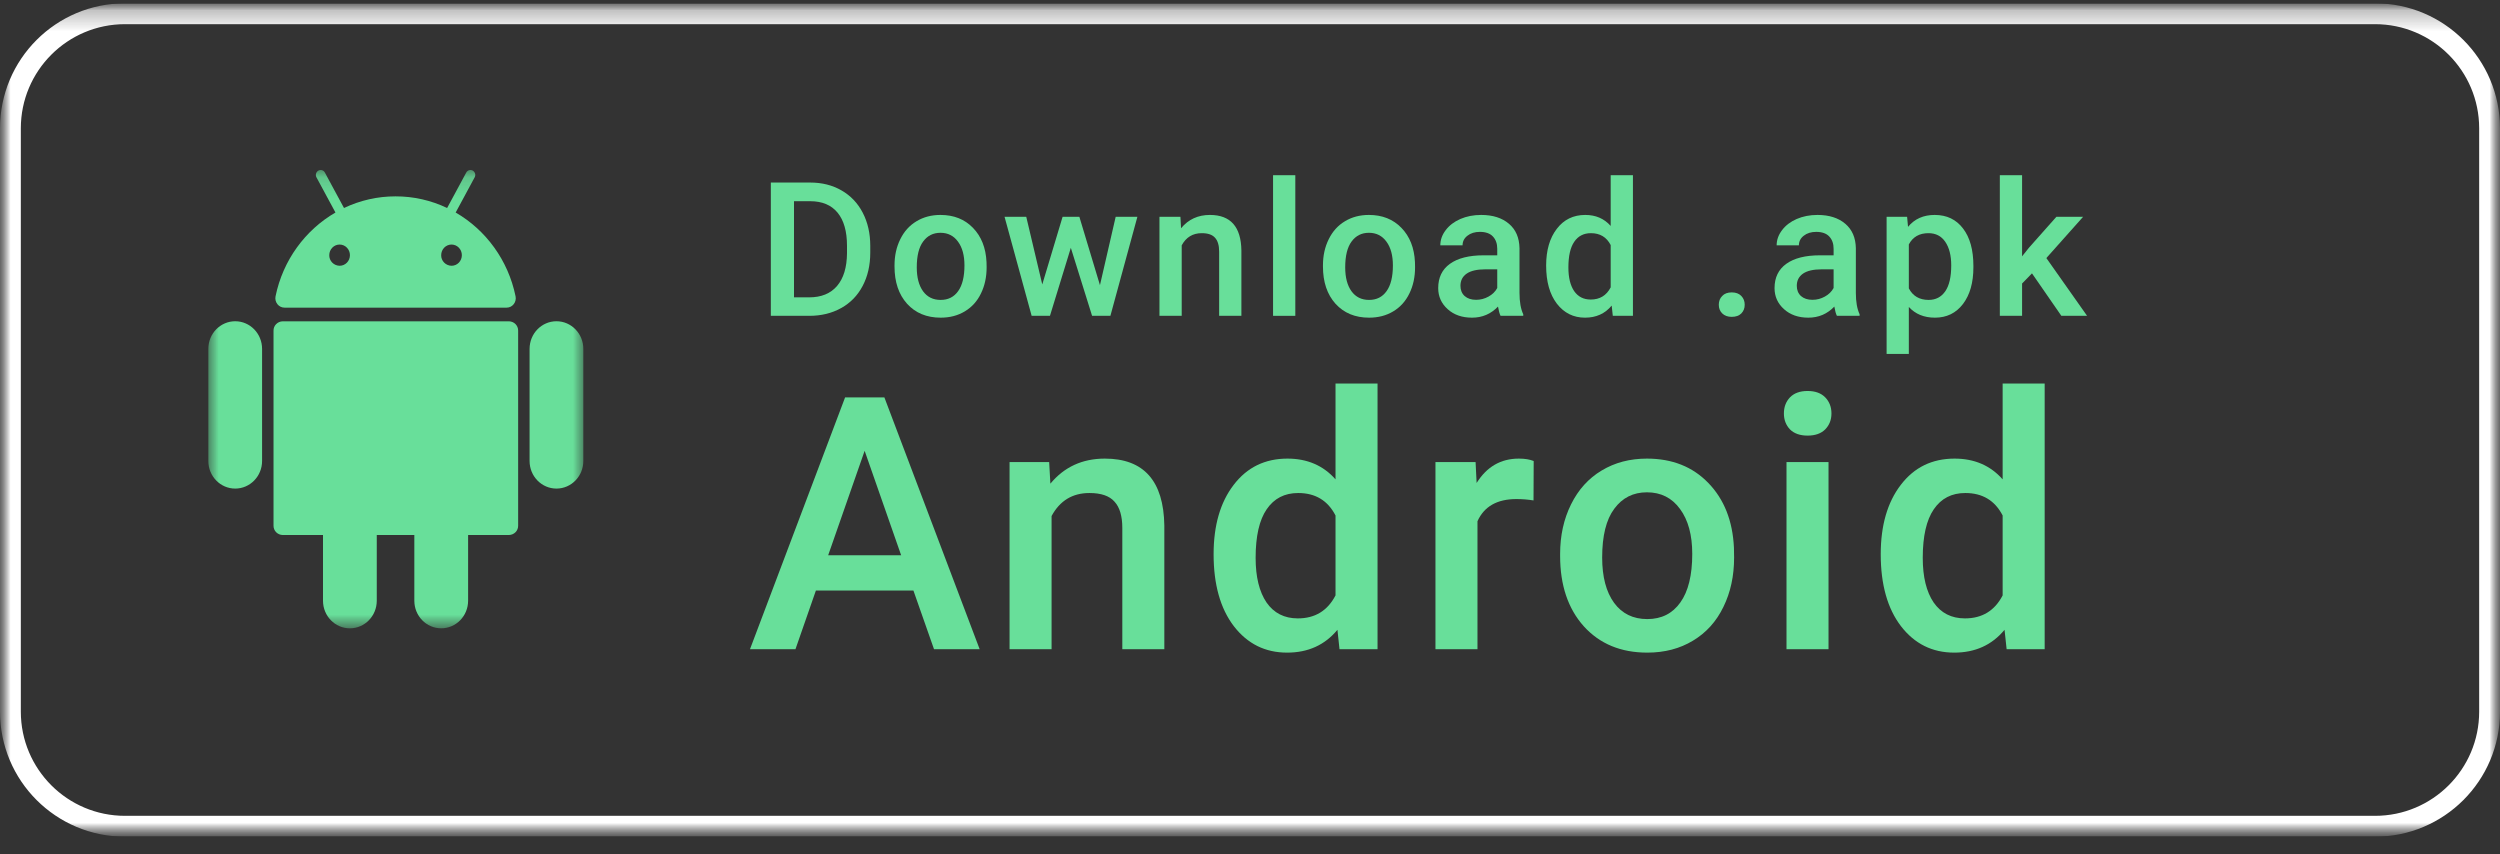
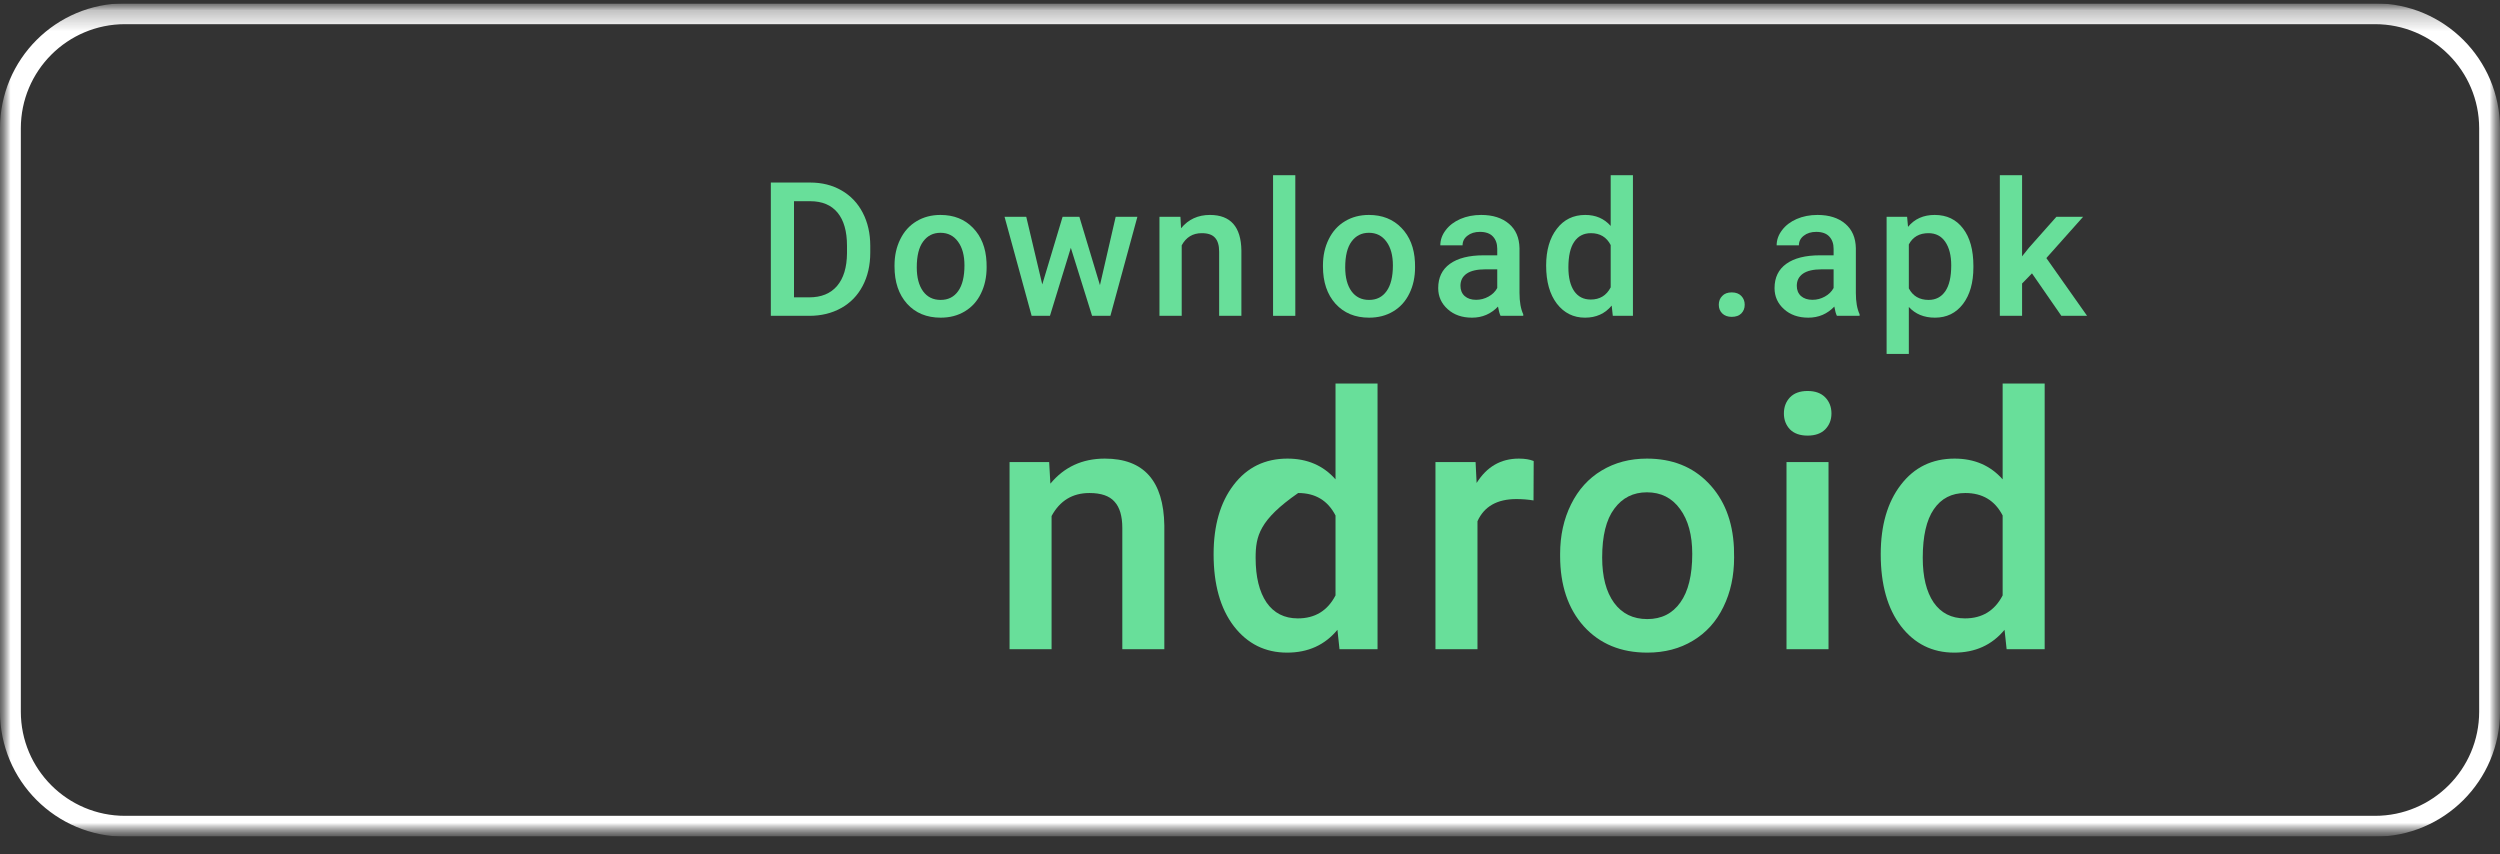
<svg xmlns="http://www.w3.org/2000/svg" width="120" height="41" viewBox="0 0 120 41" fill="none">
  <rect x="0" y="0" width="120" height="41" fill="#333333" stroke="none" />
  <g clip-path="url(#clip0_3_1479)">
    <g clip-path="url(#clip1_3_1479)">
      <g clip-path="url(#clip2_3_1479)">
        <mask id="mask0_3_1479" style="mask-type:luminance" maskUnits="userSpaceOnUse" x="0" y="0" width="120" height="41">
          <path d="M120 0.16H0V40.16H120V0.16Z" fill="white" />
        </mask>
        <g mask="url(#mask0_3_1479)">
          <mask id="mask1_3_1479" style="mask-type:luminance" maskUnits="userSpaceOnUse" x="0" y="0" width="120" height="41">
            <path d="M120 0.16H0V40.16H120V0.16Z" fill="white" />
          </mask>
          <g mask="url(#mask1_3_1479)">
            <path fill-rule="evenodd" clip-rule="evenodd" d="M114 1.16H6C3.239 1.16 1 3.399 1 6.16V34.16C1 36.922 3.239 39.16 6 39.16H114C116.761 39.16 119 36.922 119 34.16V6.16C119 3.399 116.761 1.16 114 1.16ZM6 0.16C2.686 0.16 0 2.846 0 6.16V34.16C0 37.474 2.686 40.16 6 40.16H114C117.314 40.16 120 37.474 120 34.16V6.16C120 2.846 117.314 0.16 114 0.16H6Z" fill="white" />
            <mask id="mask2_3_1479" style="mask-type:luminance" maskUnits="userSpaceOnUse" x="10" y="8" width="18" height="23">
-               <path d="M28 8.16H10V30.16H28V8.16Z" fill="white" />
-             </mask>
+               </mask>
            <g mask="url(#mask2_3_1479)">
              <path d="M24.432 15.423H13.568C13.449 15.426 13.336 15.475 13.254 15.559C13.171 15.643 13.127 15.755 13.129 15.872V25.231C13.127 25.348 13.171 25.46 13.253 25.545C13.336 25.629 13.449 25.678 13.568 25.681H15.504V28.835C15.504 29.567 16.082 30.16 16.794 30.16C17.507 30.16 18.085 29.567 18.085 28.835V25.68H19.888V28.834C19.888 29.566 20.466 30.159 21.179 30.159C21.891 30.159 22.469 29.566 22.469 28.834V25.68H24.432C24.551 25.677 24.664 25.629 24.747 25.544C24.829 25.46 24.873 25.348 24.871 25.231V15.871C24.873 15.755 24.828 15.642 24.746 15.558C24.664 15.474 24.551 15.426 24.432 15.423ZM11.29 15.42C10.578 15.42 10 16.013 10 16.746V22.128C10 22.859 10.578 23.452 11.29 23.452C12.002 23.452 12.58 22.859 12.58 22.128V16.746C12.58 16.013 12.002 15.42 11.29 15.42ZM26.71 15.42C25.997 15.42 25.42 16.013 25.42 16.746V22.128C25.42 22.859 25.997 23.452 26.71 23.452C27.422 23.452 28 22.859 28 22.128V16.746C28 16.013 27.422 15.42 26.71 15.42ZM13.655 14.767H24.32C24.597 14.767 24.805 14.502 24.747 14.223C24.395 12.497 23.325 11.041 21.872 10.201L22.784 8.511C22.814 8.457 22.821 8.393 22.804 8.333C22.787 8.273 22.748 8.222 22.694 8.189C22.667 8.174 22.638 8.165 22.607 8.162C22.577 8.158 22.546 8.161 22.517 8.17C22.487 8.178 22.46 8.193 22.437 8.212C22.413 8.231 22.394 8.255 22.38 8.282L21.462 9.984C20.692 9.615 19.845 9.424 18.987 9.425C18.13 9.424 17.283 9.616 16.512 9.984L15.594 8.283C15.581 8.256 15.562 8.232 15.538 8.212C15.514 8.193 15.487 8.179 15.458 8.17C15.428 8.161 15.397 8.159 15.367 8.162C15.336 8.166 15.307 8.175 15.28 8.19C15.226 8.222 15.187 8.274 15.17 8.334C15.153 8.394 15.16 8.458 15.19 8.512L16.102 10.201C14.649 11.041 13.579 12.496 13.226 14.223C13.17 14.503 13.377 14.767 13.655 14.767ZM22.169 12.249C22.169 12.53 21.948 12.757 21.674 12.757C21.607 12.756 21.541 12.742 21.48 12.715C21.419 12.689 21.364 12.651 21.318 12.604C21.272 12.556 21.235 12.501 21.211 12.44C21.187 12.379 21.175 12.314 21.177 12.249C21.177 11.967 21.399 11.738 21.673 11.738C21.948 11.738 22.169 11.967 22.169 12.249ZM16.301 11.738C16.575 11.738 16.797 11.967 16.797 12.249C16.797 12.53 16.575 12.757 16.301 12.757C16.166 12.754 16.038 12.699 15.945 12.603C15.852 12.508 15.802 12.38 15.805 12.249C15.805 11.967 16.027 11.738 16.301 11.738Z" fill="#68DF9A" />
            </g>
            <path d="M37 15.16V8.762H38.89C39.455 8.762 39.956 8.888 40.393 9.14C40.832 9.392 41.172 9.749 41.412 10.212C41.652 10.675 41.773 11.205 41.773 11.803V12.124C41.773 12.73 41.651 13.263 41.408 13.723C41.167 14.183 40.823 14.538 40.375 14.787C39.93 15.036 39.419 15.16 38.841 15.16H37ZM38.112 9.658V14.273H38.837C39.42 14.273 39.867 14.091 40.177 13.728C40.491 13.361 40.65 12.837 40.656 12.154V11.798C40.656 11.104 40.505 10.574 40.204 10.208C39.902 9.841 39.464 9.658 38.89 9.658H38.112Z" fill="#68DF9A" />
            <path d="M42.937 12.739C42.937 12.273 43.029 11.854 43.214 11.482C43.398 11.107 43.657 10.82 43.991 10.621C44.325 10.418 44.709 10.317 45.143 10.317C45.784 10.317 46.304 10.524 46.703 10.937C47.104 11.35 47.321 11.898 47.353 12.581L47.358 12.831C47.358 13.3 47.267 13.719 47.085 14.088C46.907 14.457 46.649 14.743 46.312 14.945C45.978 15.147 45.591 15.248 45.152 15.248C44.481 15.248 43.943 15.025 43.539 14.58C43.137 14.132 42.937 13.536 42.937 12.791V12.739ZM44.005 12.831C44.005 13.32 44.106 13.704 44.308 13.982C44.51 14.258 44.791 14.396 45.152 14.396C45.512 14.396 45.792 14.255 45.991 13.974C46.193 13.692 46.294 13.281 46.294 12.739C46.294 12.258 46.19 11.877 45.982 11.596C45.777 11.315 45.497 11.174 45.143 11.174C44.794 11.174 44.517 11.313 44.312 11.592C44.107 11.867 44.005 12.28 44.005 12.831Z" fill="#68DF9A" />
            <path d="M52.798 13.688L53.553 10.405H54.595L53.299 15.16H52.42L51.4 11.895L50.398 15.16H49.519L48.218 10.405H49.26L50.029 13.653L51.005 10.405H51.809L52.798 13.688Z" fill="#68DF9A" />
            <path d="M56.66 10.405L56.691 10.955C57.042 10.53 57.504 10.317 58.075 10.317C59.066 10.317 59.569 10.884 59.587 12.018V15.16H58.519V12.08C58.519 11.778 58.453 11.555 58.321 11.412C58.192 11.265 57.98 11.192 57.684 11.192C57.253 11.192 56.933 11.387 56.722 11.776V15.16H55.654V10.405H56.66Z" fill="#68DF9A" />
            <path d="M62.175 15.16H61.107V8.41H62.175V15.16Z" fill="#68DF9A" />
            <path d="M63.502 12.739C63.502 12.273 63.594 11.854 63.779 11.482C63.963 11.107 64.222 10.82 64.556 10.621C64.89 10.418 65.274 10.317 65.708 10.317C66.349 10.317 66.869 10.524 67.268 10.937C67.669 11.35 67.886 11.898 67.918 12.581L67.923 12.831C67.923 13.3 67.832 13.719 67.65 14.088C67.471 14.457 67.214 14.743 66.877 14.945C66.543 15.147 66.156 15.248 65.716 15.248C65.046 15.248 64.508 15.025 64.104 14.58C63.702 14.132 63.502 13.536 63.502 12.791V12.739ZM64.57 12.831C64.57 13.32 64.671 13.704 64.873 13.982C65.075 14.258 65.356 14.396 65.716 14.396C66.077 14.396 66.357 14.255 66.556 13.974C66.758 13.692 66.859 13.281 66.859 12.739C66.859 12.258 66.755 11.877 66.547 11.596C66.342 11.315 66.062 11.174 65.708 11.174C65.359 11.174 65.082 11.313 64.877 11.592C64.672 11.867 64.57 12.28 64.57 12.831Z" fill="#68DF9A" />
            <path d="M72.027 15.16C71.98 15.069 71.939 14.921 71.904 14.716C71.564 15.071 71.148 15.248 70.656 15.248C70.178 15.248 69.788 15.112 69.487 14.839C69.185 14.567 69.034 14.23 69.034 13.829C69.034 13.322 69.221 12.934 69.596 12.664C69.974 12.392 70.513 12.255 71.214 12.255H71.868V11.943C71.868 11.697 71.799 11.501 71.662 11.354C71.524 11.205 71.315 11.13 71.033 11.13C70.79 11.13 70.591 11.192 70.436 11.315C70.281 11.435 70.203 11.589 70.203 11.776H69.135C69.135 11.516 69.221 11.273 69.394 11.047C69.567 10.818 69.802 10.64 70.097 10.511C70.396 10.382 70.729 10.317 71.095 10.317C71.652 10.317 72.095 10.458 72.427 10.739C72.758 11.018 72.927 11.41 72.936 11.917V14.062C72.936 14.489 72.996 14.831 73.116 15.085V15.16H72.027ZM70.853 14.391C71.064 14.391 71.262 14.34 71.447 14.237C71.634 14.135 71.775 13.997 71.868 13.824V12.928H71.293C70.897 12.928 70.6 12.997 70.401 13.134C70.201 13.272 70.102 13.467 70.102 13.719C70.102 13.924 70.169 14.088 70.304 14.211C70.442 14.331 70.625 14.391 70.853 14.391Z" fill="#68DF9A" />
            <path d="M74.215 12.748C74.215 12.015 74.385 11.428 74.725 10.985C75.064 10.54 75.52 10.317 76.091 10.317C76.595 10.317 77.002 10.493 77.313 10.845V8.41H78.381V15.16H77.414L77.361 14.668C77.042 15.055 76.616 15.248 76.082 15.248C75.526 15.248 75.075 15.024 74.729 14.576C74.386 14.127 74.215 13.518 74.215 12.748ZM75.283 12.84C75.283 13.323 75.375 13.701 75.56 13.974C75.747 14.243 76.012 14.378 76.355 14.378C76.791 14.378 77.111 14.183 77.313 13.793V11.763C77.117 11.382 76.8 11.192 76.364 11.192C76.018 11.192 75.751 11.33 75.564 11.605C75.376 11.877 75.283 12.289 75.283 12.84Z" fill="#68DF9A" />
            <path d="M83.122 14.035C83.321 14.035 83.475 14.092 83.583 14.207C83.692 14.318 83.746 14.459 83.746 14.629C83.746 14.796 83.692 14.935 83.583 15.046C83.475 15.154 83.321 15.209 83.122 15.209C82.931 15.209 82.781 15.154 82.669 15.046C82.558 14.938 82.502 14.798 82.502 14.629C82.502 14.459 82.556 14.318 82.665 14.207C82.773 14.092 82.925 14.035 83.122 14.035Z" fill="#68DF9A" />
            <path d="M88.171 15.16C88.124 15.069 88.083 14.921 88.048 14.716C87.708 15.071 87.292 15.248 86.8 15.248C86.322 15.248 85.933 15.112 85.631 14.839C85.329 14.567 85.178 14.23 85.178 13.829C85.178 13.322 85.366 12.934 85.741 12.664C86.119 12.392 86.658 12.255 87.358 12.255H88.013V11.943C88.013 11.697 87.944 11.501 87.806 11.354C87.668 11.205 87.459 11.13 87.178 11.13C86.935 11.13 86.735 11.192 86.58 11.315C86.425 11.435 86.347 11.589 86.347 11.776H85.279C85.279 11.516 85.366 11.273 85.539 11.047C85.711 10.818 85.946 10.64 86.242 10.511C86.54 10.382 86.873 10.317 87.239 10.317C87.796 10.317 88.24 10.458 88.571 10.739C88.902 11.018 89.072 11.41 89.081 11.917V14.062C89.081 14.489 89.141 14.831 89.261 15.085V15.16H88.171ZM86.998 14.391C87.209 14.391 87.406 14.34 87.591 14.237C87.778 14.135 87.919 13.997 88.013 13.824V12.928H87.437C87.041 12.928 86.744 12.997 86.545 13.134C86.346 13.272 86.246 13.467 86.246 13.719C86.246 13.924 86.314 14.088 86.448 14.211C86.586 14.331 86.769 14.391 86.998 14.391Z" fill="#68DF9A" />
            <path d="M94.723 12.831C94.723 13.566 94.556 14.154 94.222 14.593C93.888 15.03 93.439 15.248 92.877 15.248C92.355 15.248 91.938 15.077 91.624 14.734V16.988H90.557V10.405H91.541L91.585 10.889C91.898 10.508 92.325 10.317 92.864 10.317C93.444 10.317 93.898 10.534 94.226 10.968C94.557 11.399 94.723 11.998 94.723 12.765V12.831ZM93.659 12.739C93.659 12.264 93.564 11.888 93.374 11.609C93.186 11.331 92.916 11.192 92.565 11.192C92.128 11.192 91.815 11.372 91.624 11.732V13.842C91.818 14.211 92.134 14.396 92.574 14.396C92.913 14.396 93.179 14.259 93.369 13.987C93.562 13.711 93.659 13.296 93.659 12.739Z" fill="#68DF9A" />
            <path d="M97.535 13.121L97.06 13.609V15.16H95.992V8.41H97.06V12.304L97.394 11.886L98.708 10.405H99.991L98.225 12.387L100.18 15.16H98.945L97.535 13.121Z" fill="#68DF9A" />
-             <path d="M43.844 28.346H39.163L38.183 31.16H36L40.565 19.074H42.45L47.023 31.16H44.832L43.844 28.346ZM39.752 26.653H43.255L41.503 21.639L39.752 26.653Z" fill="#68DF9A" />
            <path d="M50.36 22.179L50.418 23.216C51.082 22.414 51.953 22.013 53.032 22.013C54.903 22.013 55.855 23.084 55.888 25.225V31.16H53.871V25.341C53.871 24.771 53.746 24.351 53.497 24.08C53.254 23.803 52.853 23.665 52.294 23.665C51.48 23.665 50.874 24.033 50.476 24.769V31.16H48.459V22.179H50.36Z" fill="#68DF9A" />
-             <path d="M58.253 26.603C58.253 25.22 58.574 24.11 59.216 23.274C59.858 22.433 60.718 22.013 61.798 22.013C62.749 22.013 63.519 22.345 64.105 23.009V18.41H66.122V31.16H64.296L64.197 30.23C63.593 30.961 62.788 31.326 61.781 31.326C60.73 31.326 59.877 30.903 59.224 30.056C58.577 29.209 58.253 28.058 58.253 26.603ZM60.27 26.777C60.27 27.691 60.445 28.404 60.793 28.919C61.147 29.428 61.648 29.683 62.296 29.683C63.12 29.683 63.723 29.315 64.105 28.579V24.744C63.734 24.024 63.137 23.665 62.312 23.665C61.659 23.665 61.156 23.925 60.801 24.445C60.447 24.959 60.27 25.737 60.27 26.777Z" fill="#68DF9A" />
+             <path d="M58.253 26.603C58.253 25.22 58.574 24.11 59.216 23.274C59.858 22.433 60.718 22.013 61.798 22.013C62.749 22.013 63.519 22.345 64.105 23.009V18.41H66.122V31.16H64.296L64.197 30.23C63.593 30.961 62.788 31.326 61.781 31.326C60.73 31.326 59.877 30.903 59.224 30.056C58.577 29.209 58.253 28.058 58.253 26.603ZM60.27 26.777C60.27 27.691 60.445 28.404 60.793 28.919C61.147 29.428 61.648 29.683 62.296 29.683C63.12 29.683 63.723 29.315 64.105 28.579V24.744C63.734 24.024 63.137 23.665 62.312 23.665C60.447 24.959 60.27 25.737 60.27 26.777Z" fill="#68DF9A" />
            <path d="M73.609 24.021C73.343 23.977 73.069 23.955 72.787 23.955C71.863 23.955 71.24 24.309 70.919 25.018V31.16H68.902V22.179H70.828L70.878 23.183C71.365 22.403 72.04 22.013 72.903 22.013C73.191 22.013 73.429 22.052 73.617 22.129L73.609 24.021Z" fill="#68DF9A" />
            <path d="M74.886 26.587C74.886 25.707 75.061 24.915 75.409 24.212C75.758 23.504 76.248 22.962 76.879 22.585C77.51 22.204 78.234 22.013 79.053 22.013C80.265 22.013 81.248 22.403 82 23.183C82.758 23.963 83.168 24.998 83.229 26.288L83.237 26.761C83.237 27.646 83.066 28.438 82.722 29.135C82.385 29.832 81.898 30.372 81.261 30.753C80.631 31.135 79.9 31.326 79.07 31.326C77.803 31.326 76.787 30.906 76.024 30.064C75.266 29.218 74.886 28.092 74.886 26.686V26.587ZM76.904 26.761C76.904 27.685 77.094 28.41 77.476 28.936C77.858 29.456 78.389 29.716 79.07 29.716C79.751 29.716 80.279 29.45 80.656 28.919C81.037 28.388 81.228 27.61 81.228 26.587C81.228 25.679 81.032 24.959 80.639 24.428C80.252 23.897 79.723 23.631 79.053 23.631C78.395 23.631 77.872 23.894 77.485 24.42C77.097 24.94 76.904 25.72 76.904 26.761Z" fill="#68DF9A" />
            <path d="M87.769 31.16H85.752V22.179H87.769V31.16ZM85.627 19.846C85.627 19.536 85.724 19.279 85.918 19.074C86.117 18.869 86.399 18.767 86.764 18.767C87.13 18.767 87.412 18.869 87.611 19.074C87.81 19.279 87.91 19.536 87.91 19.846C87.91 20.151 87.81 20.405 87.611 20.61C87.412 20.809 87.13 20.909 86.764 20.909C86.399 20.909 86.117 20.809 85.918 20.61C85.724 20.405 85.627 20.151 85.627 19.846Z" fill="#68DF9A" />
            <path d="M90.275 26.603C90.275 25.22 90.596 24.11 91.238 23.274C91.88 22.433 92.74 22.013 93.819 22.013C94.771 22.013 95.54 22.345 96.127 23.009V18.41H98.144V31.16H96.318L96.218 30.23C95.615 30.961 94.81 31.326 93.803 31.326C92.751 31.326 91.899 30.903 91.246 30.056C90.599 29.209 90.275 28.058 90.275 26.603ZM92.292 26.777C92.292 27.691 92.466 28.404 92.815 28.919C93.169 29.428 93.67 29.683 94.317 29.683C95.142 29.683 95.745 29.315 96.127 28.579V24.744C95.756 24.024 95.159 23.665 94.334 23.665C93.681 23.665 93.177 23.925 92.823 24.445C92.469 24.959 92.292 25.737 92.292 26.777Z" fill="#68DF9A" />
          </g>
        </g>
      </g>
    </g>
  </g>
  <defs>
    <clipPath id="clip0_3_1479">
      <rect width="120" height="40" fill="white" transform="translate(0 0.16)" />
    </clipPath>
    <clipPath id="clip1_3_1479">
      <rect width="120" height="40" fill="white" transform="translate(0 0.16)" />
    </clipPath>
    <clipPath id="clip2_3_1479">
      <rect width="120" height="40" fill="white" transform="translate(0 0.16)" />
    </clipPath>
  </defs>
</svg>